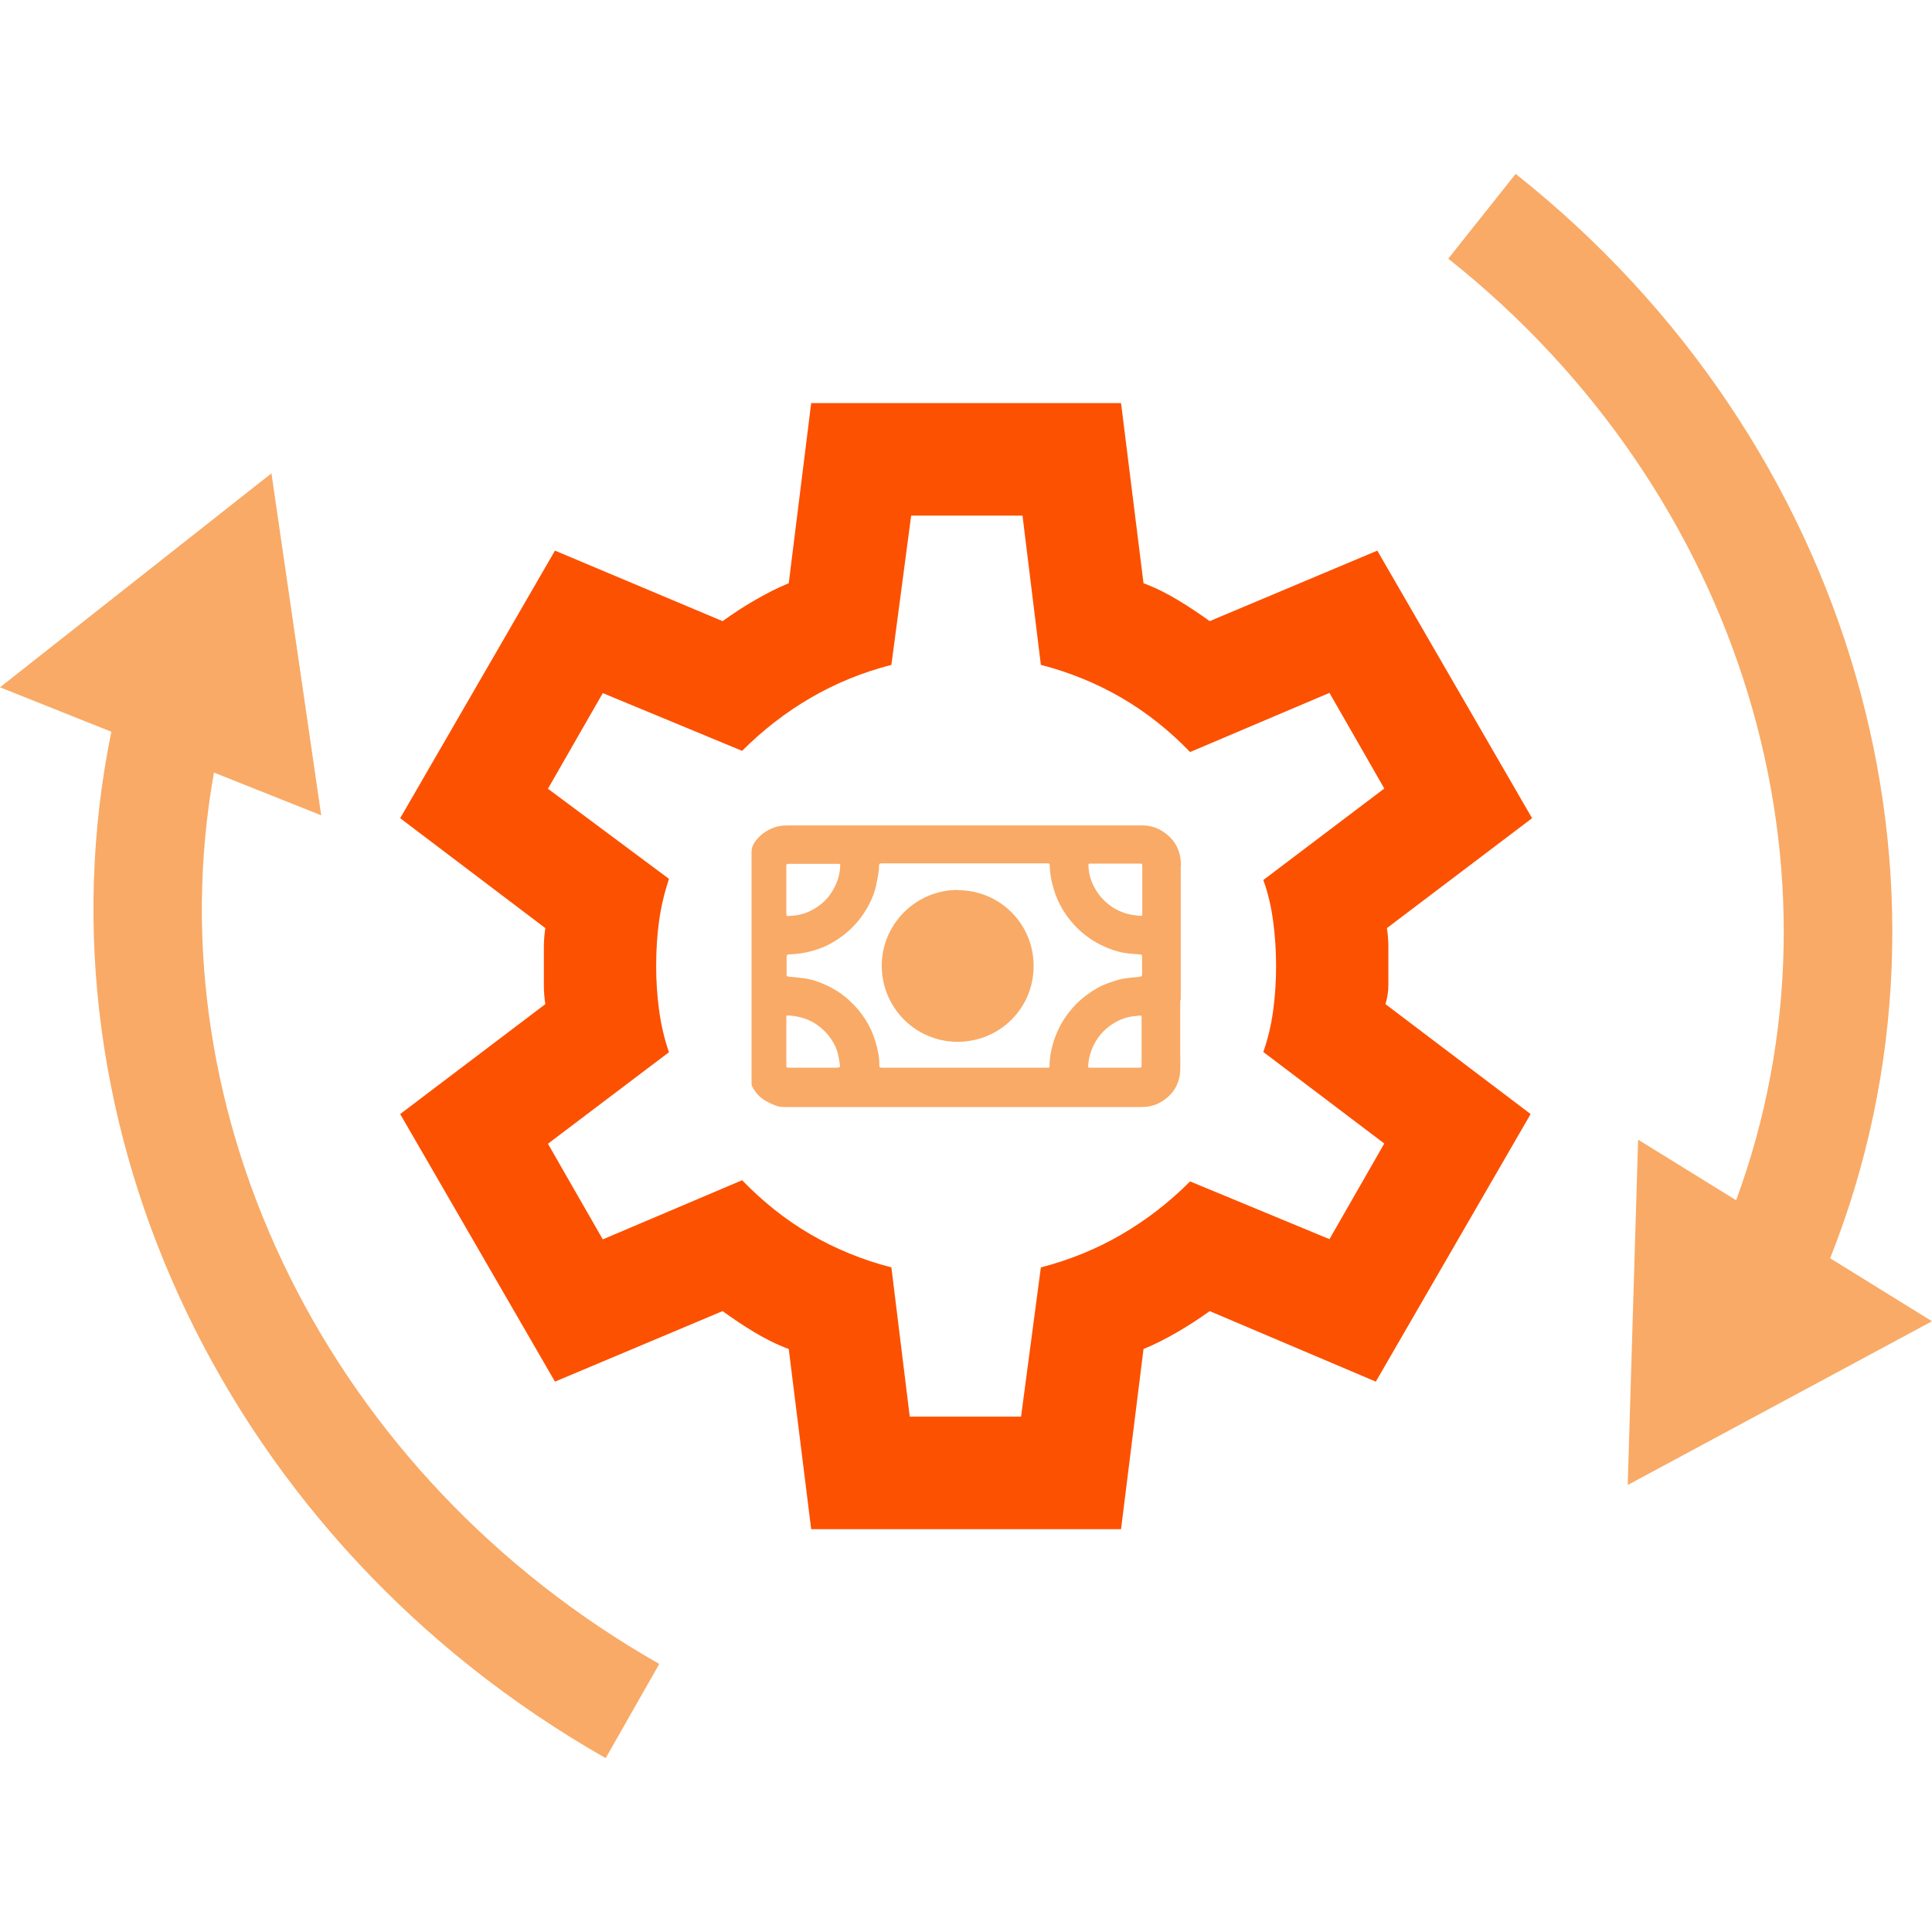
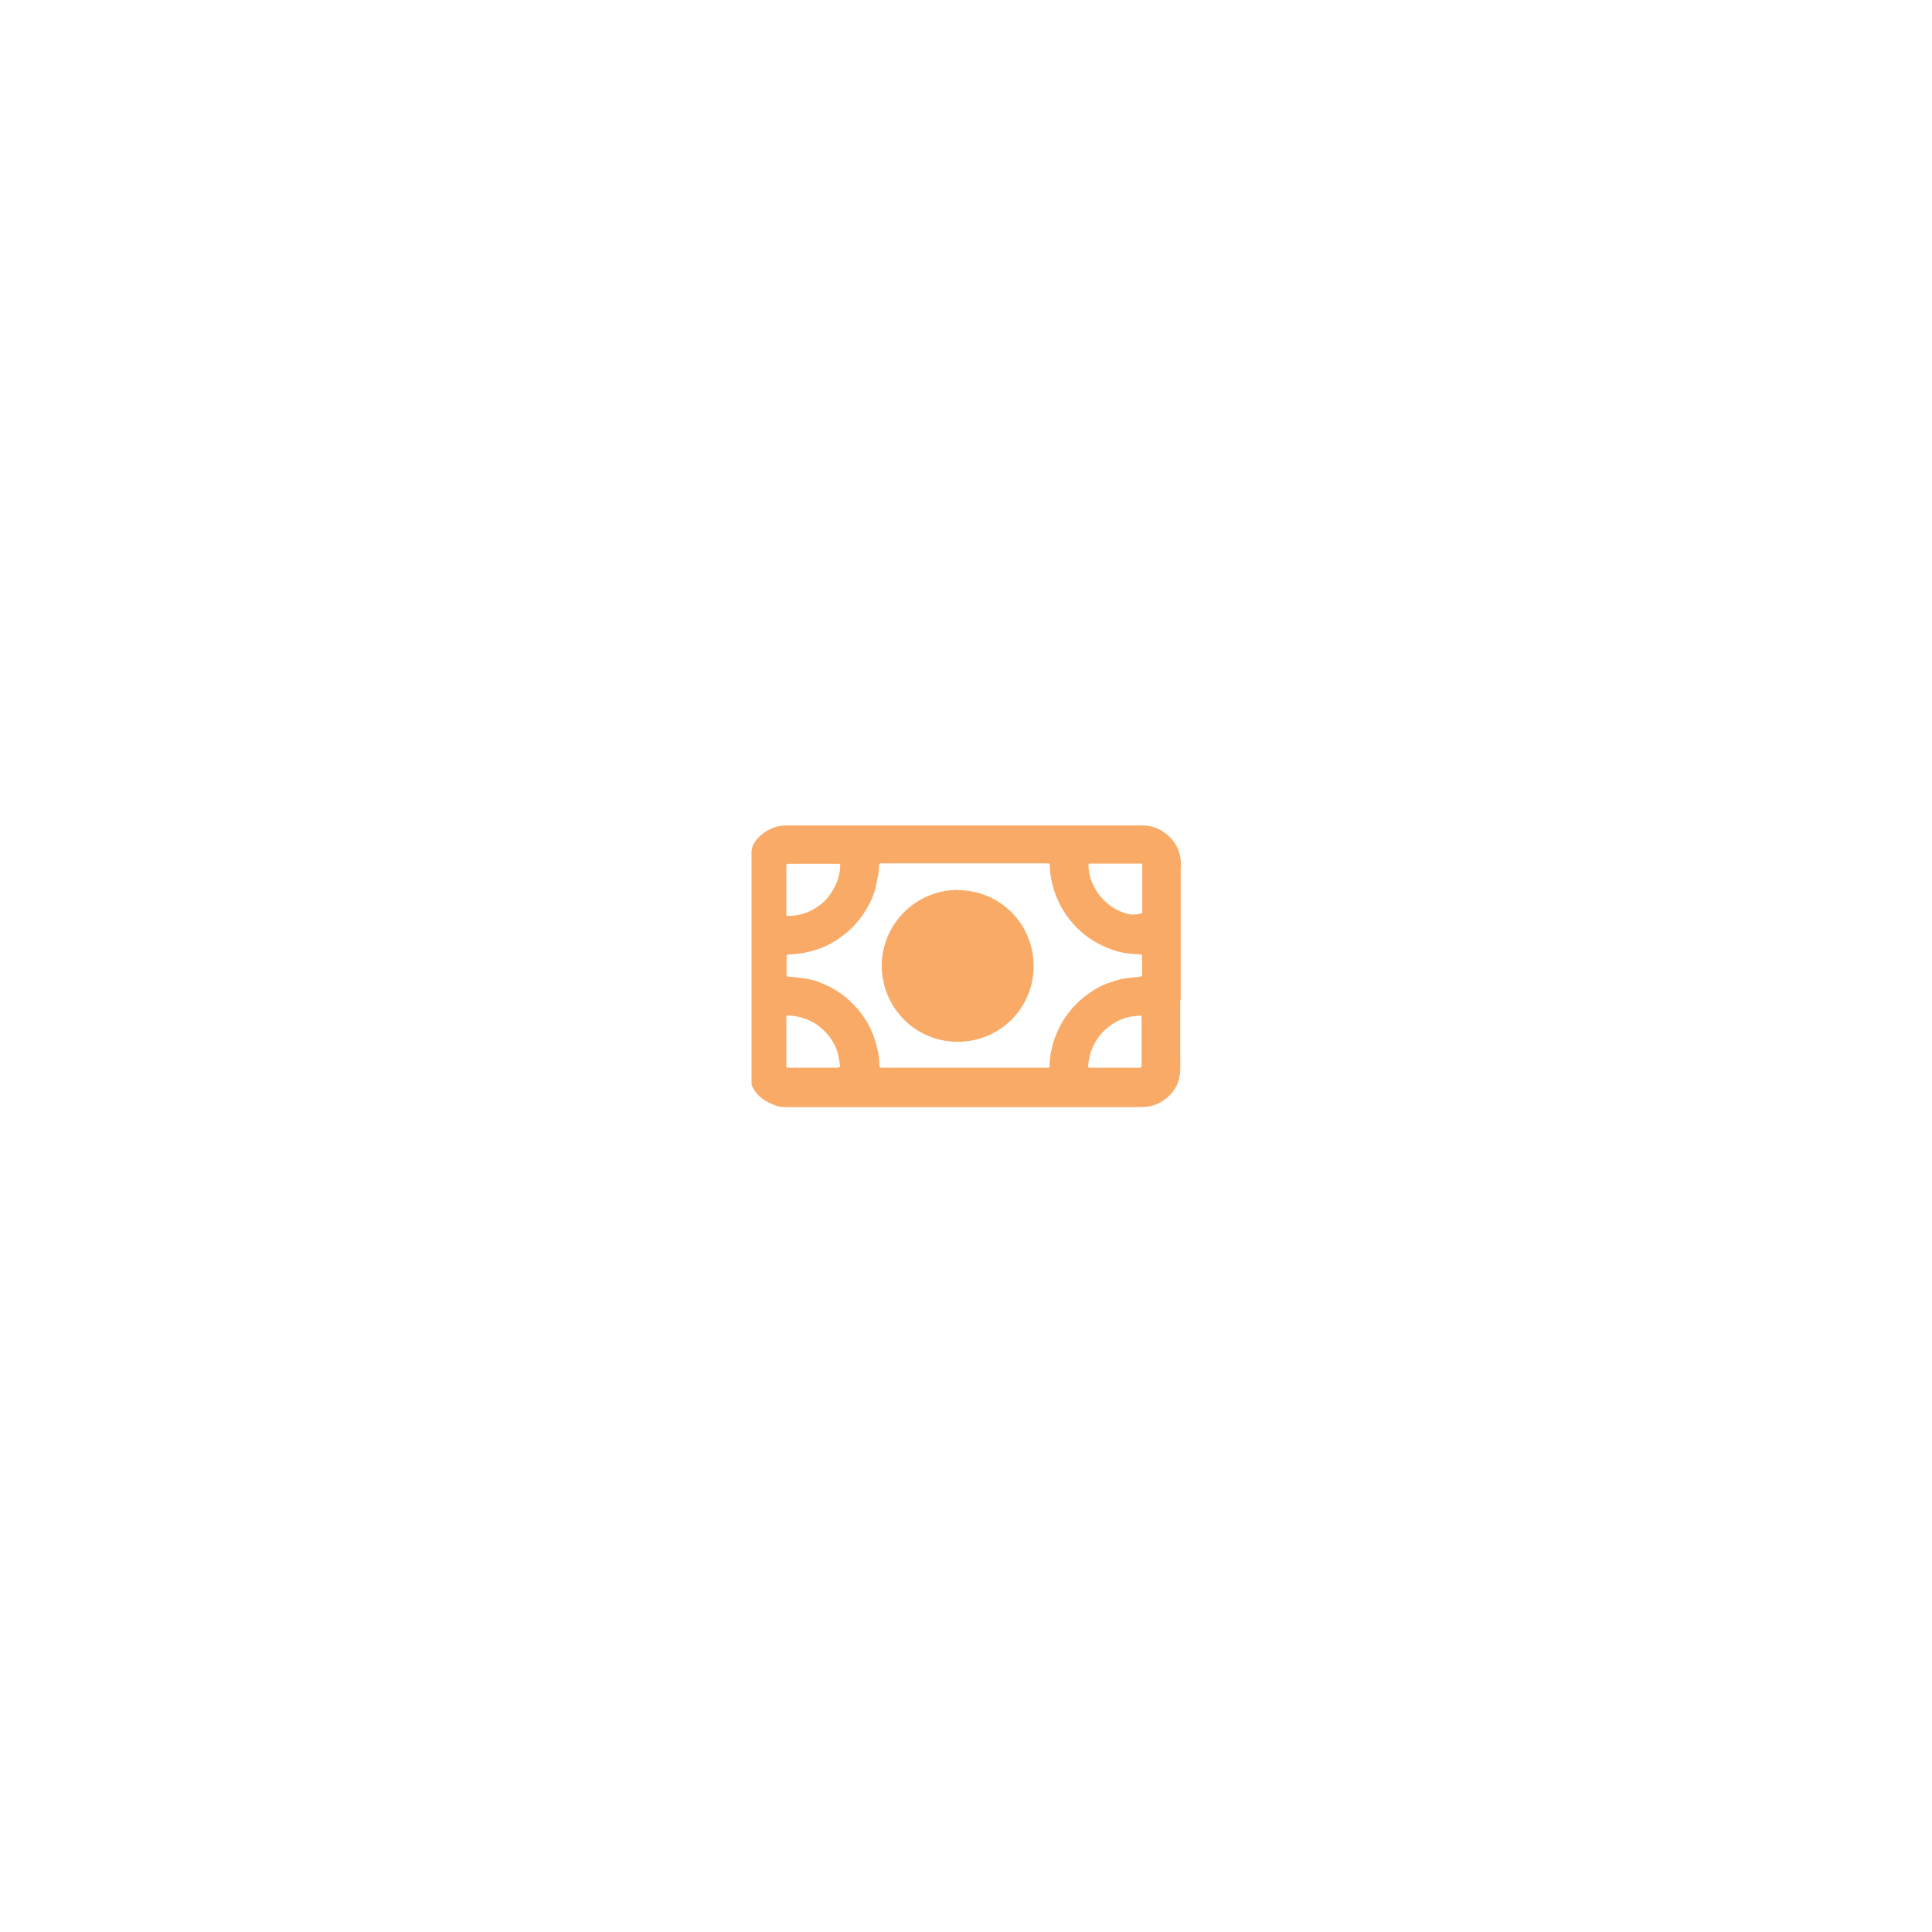
<svg xmlns="http://www.w3.org/2000/svg" width="60" height="60" viewBox="0 0 60 60" fill="none">
  <g clip-path="url(#clip0_636_1137)">
-     <path d="M56.835 39.083C61.477 27.405 57.578 13.733 47.07 5.4L44.977 8.033C54.142 15.308 57.667 27.098 53.917 37.275L50.873 35.393L50.55 46.118L60 41.033L56.835 39.075V39.083Z" fill="#F9AA66" />
-     <path d="M6.645 23.993L9.975 25.32L8.43 14.7L0 21.345L3.458 22.725C0.945 35.003 7.11 47.948 18.81 54.6L20.475 51.675C10.23 45.855 4.732 34.673 6.645 23.993Z" fill="#F9AA66" />
-     <path d="M25.192 47.49L24.495 41.895C24.113 41.753 23.76 41.573 23.422 41.37C23.085 41.168 22.762 40.95 22.44 40.718L17.235 42.908L12.428 34.598L16.935 31.185C16.905 30.983 16.89 30.788 16.89 30.593V29.415C16.89 29.228 16.905 29.025 16.935 28.823L12.428 25.41L17.235 17.1L22.44 19.29C22.762 19.058 23.093 18.84 23.445 18.638C23.797 18.435 24.142 18.255 24.495 18.113L25.192 12.518H34.815L35.513 18.113C35.895 18.255 36.248 18.435 36.585 18.638C36.922 18.84 37.245 19.058 37.568 19.29L42.773 17.1L47.58 25.41L43.072 28.823C43.102 29.025 43.117 29.22 43.117 29.415V30.593C43.117 30.78 43.087 30.983 43.028 31.185L47.535 34.598L42.727 42.908L37.568 40.718C37.245 40.95 36.915 41.168 36.562 41.37C36.21 41.573 35.865 41.753 35.513 41.895L34.815 47.49H25.192ZM28.253 43.995H31.71L32.325 39.36C33.225 39.128 34.065 38.783 34.837 38.333C35.61 37.883 36.315 37.335 36.96 36.69L41.288 38.483L42.99 35.513L39.233 32.67C39.375 32.265 39.48 31.83 39.54 31.38C39.6 30.93 39.63 30.473 39.63 30C39.63 29.528 39.6 29.078 39.54 28.62C39.48 28.17 39.383 27.735 39.233 27.33L42.99 24.488L41.288 21.518L36.96 23.355C36.315 22.688 35.61 22.125 34.837 21.675C34.065 21.225 33.225 20.88 32.325 20.648L31.755 16.013H28.297L27.683 20.648C26.782 20.88 25.942 21.225 25.17 21.675C24.398 22.125 23.692 22.673 23.047 23.318L18.72 21.525L17.017 24.495L20.775 27.293C20.633 27.728 20.527 28.17 20.468 28.605C20.407 29.04 20.378 29.505 20.378 30.008C20.378 30.473 20.407 30.923 20.468 31.365C20.527 31.808 20.625 32.243 20.775 32.678L17.017 35.52L18.72 38.49L23.047 36.653C23.692 37.32 24.398 37.883 25.17 38.333C25.942 38.783 26.782 39.128 27.683 39.36L28.253 43.995Z" fill="#FC5101" />
    <path d="M29.745 27.638C28.448 27.638 27.39 28.688 27.383 29.985C27.383 31.298 28.433 32.348 29.73 32.355C31.058 32.355 32.1 31.305 32.1 30C32.1 28.688 31.05 27.645 29.745 27.645V27.638Z" fill="#F9AA66" />
-     <path d="M36.675 26.873C36.675 26.445 36.51 26.1 36.158 25.853C35.948 25.703 35.708 25.628 35.453 25.635C35.423 25.635 35.393 25.635 35.37 25.635C32.355 25.635 29.348 25.635 26.333 25.635H24.585C24.54 25.635 24.495 25.635 24.458 25.635C24.308 25.635 24.165 25.65 24.03 25.703C23.79 25.793 23.595 25.935 23.445 26.145C23.378 26.243 23.34 26.34 23.34 26.468C23.34 28.005 23.34 29.535 23.34 31.073C23.34 31.928 23.34 32.775 23.34 33.63C23.34 33.66 23.34 33.698 23.355 33.728C23.445 33.915 23.58 34.073 23.76 34.178C23.873 34.245 23.993 34.298 24.113 34.343C24.233 34.388 24.368 34.38 24.495 34.38C27.45 34.38 30.413 34.38 33.368 34.38C34.058 34.38 34.748 34.38 35.438 34.38C35.663 34.38 35.88 34.335 36.068 34.215C36.428 33.998 36.63 33.675 36.653 33.255C36.66 33.068 36.653 32.88 36.653 32.693C36.653 32.648 36.653 32.625 36.653 32.61V31.065H36.668C36.668 30.6 36.668 30.143 36.668 29.678C36.668 28.748 36.668 27.818 36.668 26.895L36.675 26.873ZM24.42 27.638C24.42 27.398 24.42 27.15 24.42 26.91C24.42 26.835 24.428 26.828 24.503 26.828C25.013 26.828 25.515 26.828 26.025 26.828C26.093 26.828 26.1 26.828 26.093 26.903C26.078 27.24 25.958 27.533 25.763 27.803C25.62 27.998 25.433 28.148 25.223 28.26C25.028 28.365 24.818 28.425 24.593 28.44C24.563 28.44 24.533 28.44 24.503 28.448C24.428 28.448 24.42 28.448 24.42 28.373C24.42 28.148 24.42 27.915 24.42 27.69V27.638ZM26.018 33.158C25.763 33.158 25.508 33.158 25.253 33.158C25.005 33.158 24.75 33.158 24.503 33.158C24.428 33.158 24.42 33.158 24.42 33.075C24.42 32.588 24.42 32.108 24.42 31.62C24.42 31.538 24.42 31.53 24.51 31.538C25.05 31.575 25.478 31.808 25.793 32.243C25.905 32.4 25.995 32.58 26.033 32.775C26.055 32.873 26.07 32.978 26.085 33.075C26.093 33.143 26.085 33.15 26.018 33.15V33.158ZM35.453 33.075C35.453 33.15 35.453 33.158 35.37 33.158C35.123 33.158 34.868 33.158 34.62 33.158C34.365 33.158 34.11 33.158 33.863 33.158C33.795 33.158 33.795 33.158 33.795 33.09C33.81 32.858 33.87 32.648 33.975 32.438C34.133 32.13 34.365 31.898 34.665 31.733C34.83 31.643 35.01 31.583 35.198 31.56C35.265 31.56 35.333 31.545 35.4 31.538C35.438 31.538 35.453 31.553 35.453 31.583C35.453 31.598 35.453 31.605 35.453 31.62C35.453 32.108 35.453 32.588 35.453 33.075ZM35.385 30.338C35.205 30.353 35.033 30.368 34.86 30.398C34.703 30.428 34.545 30.488 34.395 30.54C34.163 30.623 33.945 30.75 33.75 30.9C33.42 31.14 33.158 31.448 32.955 31.8C32.858 31.98 32.775 32.168 32.715 32.363C32.64 32.61 32.595 32.858 32.595 33.113C32.595 33.15 32.58 33.165 32.543 33.158C32.528 33.158 32.505 33.158 32.49 33.158C30.803 33.158 29.108 33.158 27.42 33.158C27.308 33.158 27.308 33.158 27.308 33.045C27.308 32.805 27.255 32.58 27.188 32.348C27.038 31.845 26.76 31.418 26.37 31.065C26.153 30.863 25.905 30.705 25.635 30.585C25.425 30.488 25.208 30.413 24.975 30.383C24.81 30.36 24.653 30.345 24.488 30.33C24.443 30.33 24.428 30.308 24.428 30.263C24.428 30.075 24.428 29.895 24.428 29.708C24.428 29.663 24.45 29.64 24.495 29.64C24.57 29.64 24.638 29.633 24.713 29.625C24.915 29.61 25.118 29.565 25.313 29.505C25.613 29.415 25.883 29.273 26.138 29.085C26.468 28.845 26.73 28.545 26.933 28.193C27.03 28.02 27.12 27.833 27.173 27.638C27.218 27.473 27.248 27.3 27.278 27.135C27.293 27.053 27.3 26.97 27.3 26.88C27.3 26.828 27.323 26.813 27.375 26.813C27.833 26.813 28.283 26.813 28.74 26.813H29.955C30.803 26.813 31.643 26.813 32.49 26.813C32.603 26.813 32.603 26.813 32.603 26.925C32.61 27.12 32.64 27.308 32.693 27.495C32.798 27.915 32.993 28.29 33.27 28.62C33.525 28.928 33.833 29.168 34.193 29.348C34.418 29.46 34.65 29.543 34.89 29.588C35.055 29.618 35.22 29.625 35.385 29.64C35.46 29.64 35.468 29.648 35.468 29.73C35.468 29.91 35.468 30.083 35.468 30.263C35.468 30.315 35.445 30.33 35.393 30.33L35.385 30.338ZM35.475 28.358C35.475 28.448 35.475 28.448 35.385 28.44C35.243 28.425 35.093 28.41 34.958 28.365C34.748 28.298 34.56 28.2 34.395 28.058C34.193 27.893 34.043 27.69 33.938 27.458C33.855 27.278 33.81 27.09 33.803 26.888C33.803 26.82 33.803 26.82 33.87 26.82C34.125 26.82 34.38 26.82 34.635 26.82C34.89 26.82 35.145 26.82 35.393 26.82C35.468 26.82 35.475 26.82 35.475 26.903C35.475 27.39 35.475 27.87 35.475 28.358Z" fill="#F9AA66" />
+     <path d="M36.675 26.873C36.675 26.445 36.51 26.1 36.158 25.853C35.948 25.703 35.708 25.628 35.453 25.635C35.423 25.635 35.393 25.635 35.37 25.635C32.355 25.635 29.348 25.635 26.333 25.635H24.585C24.54 25.635 24.495 25.635 24.458 25.635C24.308 25.635 24.165 25.65 24.03 25.703C23.79 25.793 23.595 25.935 23.445 26.145C23.378 26.243 23.34 26.34 23.34 26.468C23.34 28.005 23.34 29.535 23.34 31.073C23.34 31.928 23.34 32.775 23.34 33.63C23.34 33.66 23.34 33.698 23.355 33.728C23.445 33.915 23.58 34.073 23.76 34.178C23.873 34.245 23.993 34.298 24.113 34.343C24.233 34.388 24.368 34.38 24.495 34.38C27.45 34.38 30.413 34.38 33.368 34.38C34.058 34.38 34.748 34.38 35.438 34.38C35.663 34.38 35.88 34.335 36.068 34.215C36.428 33.998 36.63 33.675 36.653 33.255C36.66 33.068 36.653 32.88 36.653 32.693C36.653 32.648 36.653 32.625 36.653 32.61V31.065H36.668C36.668 30.6 36.668 30.143 36.668 29.678C36.668 28.748 36.668 27.818 36.668 26.895L36.675 26.873ZM24.42 27.638C24.42 27.398 24.42 27.15 24.42 26.91C24.42 26.835 24.428 26.828 24.503 26.828C25.013 26.828 25.515 26.828 26.025 26.828C26.093 26.828 26.1 26.828 26.093 26.903C26.078 27.24 25.958 27.533 25.763 27.803C25.62 27.998 25.433 28.148 25.223 28.26C25.028 28.365 24.818 28.425 24.593 28.44C24.563 28.44 24.533 28.44 24.503 28.448C24.428 28.448 24.42 28.448 24.42 28.373C24.42 28.148 24.42 27.915 24.42 27.69V27.638ZM26.018 33.158C25.763 33.158 25.508 33.158 25.253 33.158C25.005 33.158 24.75 33.158 24.503 33.158C24.428 33.158 24.42 33.158 24.42 33.075C24.42 32.588 24.42 32.108 24.42 31.62C24.42 31.538 24.42 31.53 24.51 31.538C25.05 31.575 25.478 31.808 25.793 32.243C25.905 32.4 25.995 32.58 26.033 32.775C26.055 32.873 26.07 32.978 26.085 33.075C26.093 33.143 26.085 33.15 26.018 33.15V33.158ZM35.453 33.075C35.453 33.15 35.453 33.158 35.37 33.158C35.123 33.158 34.868 33.158 34.62 33.158C34.365 33.158 34.11 33.158 33.863 33.158C33.795 33.158 33.795 33.158 33.795 33.09C33.81 32.858 33.87 32.648 33.975 32.438C34.133 32.13 34.365 31.898 34.665 31.733C34.83 31.643 35.01 31.583 35.198 31.56C35.265 31.56 35.333 31.545 35.4 31.538C35.438 31.538 35.453 31.553 35.453 31.583C35.453 31.598 35.453 31.605 35.453 31.62C35.453 32.108 35.453 32.588 35.453 33.075ZM35.385 30.338C35.205 30.353 35.033 30.368 34.86 30.398C34.703 30.428 34.545 30.488 34.395 30.54C34.163 30.623 33.945 30.75 33.75 30.9C33.42 31.14 33.158 31.448 32.955 31.8C32.858 31.98 32.775 32.168 32.715 32.363C32.64 32.61 32.595 32.858 32.595 33.113C32.595 33.15 32.58 33.165 32.543 33.158C32.528 33.158 32.505 33.158 32.49 33.158C30.803 33.158 29.108 33.158 27.42 33.158C27.308 33.158 27.308 33.158 27.308 33.045C27.308 32.805 27.255 32.58 27.188 32.348C27.038 31.845 26.76 31.418 26.37 31.065C26.153 30.863 25.905 30.705 25.635 30.585C25.425 30.488 25.208 30.413 24.975 30.383C24.81 30.36 24.653 30.345 24.488 30.33C24.443 30.33 24.428 30.308 24.428 30.263C24.428 30.075 24.428 29.895 24.428 29.708C24.428 29.663 24.45 29.64 24.495 29.64C24.57 29.64 24.638 29.633 24.713 29.625C24.915 29.61 25.118 29.565 25.313 29.505C25.613 29.415 25.883 29.273 26.138 29.085C26.468 28.845 26.73 28.545 26.933 28.193C27.03 28.02 27.12 27.833 27.173 27.638C27.218 27.473 27.248 27.3 27.278 27.135C27.293 27.053 27.3 26.97 27.3 26.88C27.3 26.828 27.323 26.813 27.375 26.813C27.833 26.813 28.283 26.813 28.74 26.813H29.955C30.803 26.813 31.643 26.813 32.49 26.813C32.603 26.813 32.603 26.813 32.603 26.925C32.61 27.12 32.64 27.308 32.693 27.495C32.798 27.915 32.993 28.29 33.27 28.62C33.525 28.928 33.833 29.168 34.193 29.348C34.418 29.46 34.65 29.543 34.89 29.588C35.055 29.618 35.22 29.625 35.385 29.64C35.46 29.64 35.468 29.648 35.468 29.73C35.468 29.91 35.468 30.083 35.468 30.263C35.468 30.315 35.445 30.33 35.393 30.33L35.385 30.338ZM35.475 28.358C35.243 28.425 35.093 28.41 34.958 28.365C34.748 28.298 34.56 28.2 34.395 28.058C34.193 27.893 34.043 27.69 33.938 27.458C33.855 27.278 33.81 27.09 33.803 26.888C33.803 26.82 33.803 26.82 33.87 26.82C34.125 26.82 34.38 26.82 34.635 26.82C34.89 26.82 35.145 26.82 35.393 26.82C35.468 26.82 35.475 26.82 35.475 26.903C35.475 27.39 35.475 27.87 35.475 28.358Z" fill="#F9AA66" />
  </g>
  <defs>
    <clipPath id="clip0_636_1137">
      <rect width="60" height="60" fill="white" />
    </clipPath>
  </defs>
</svg>